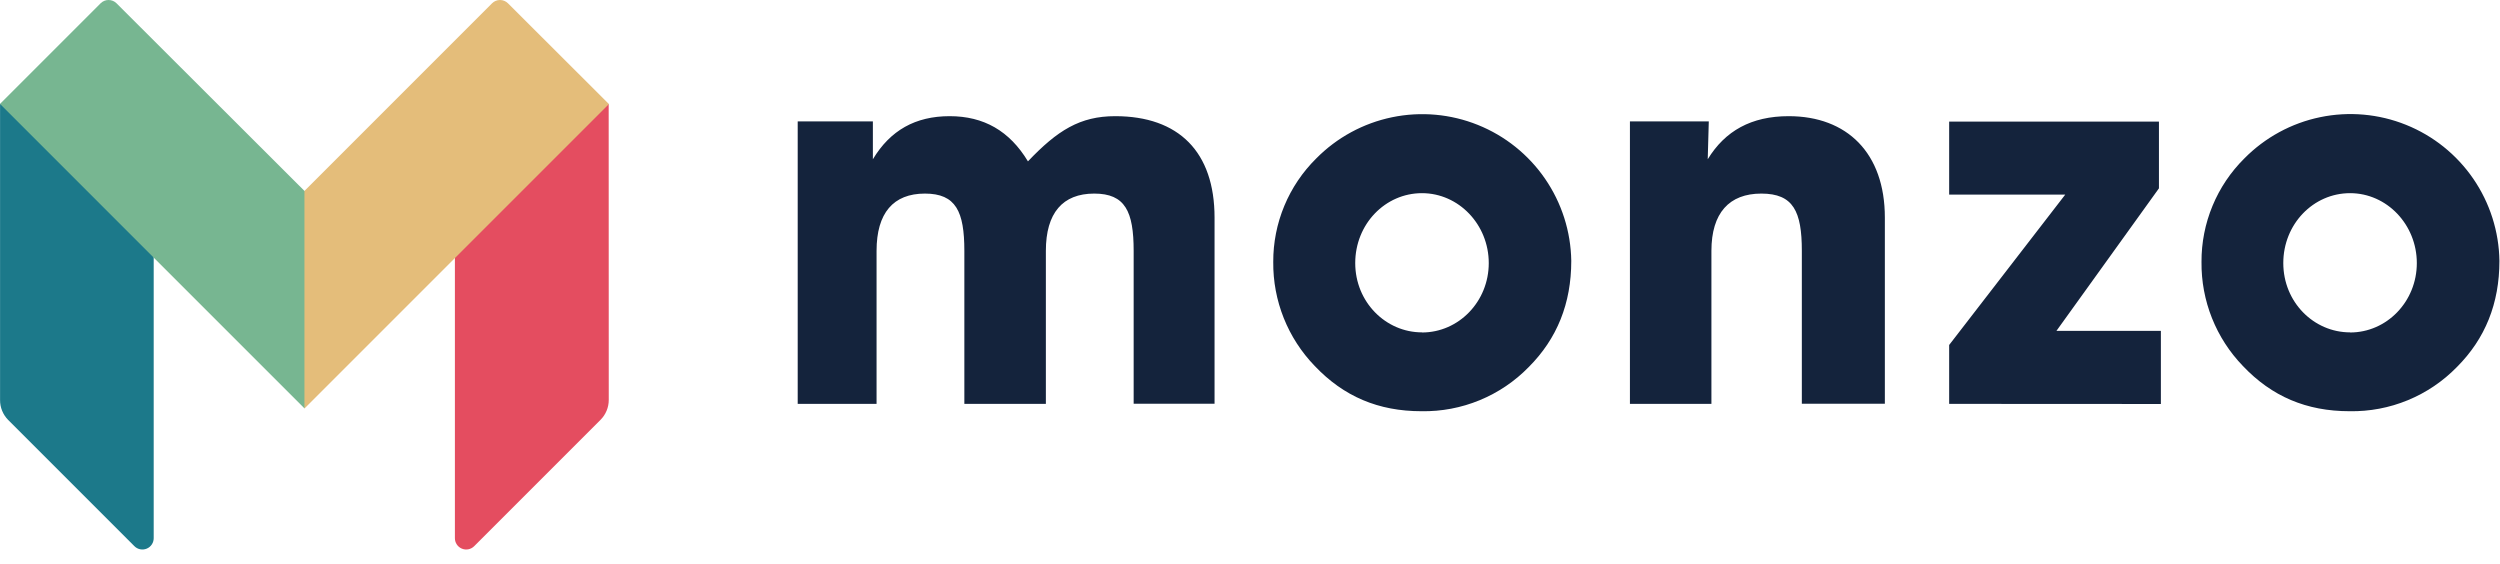
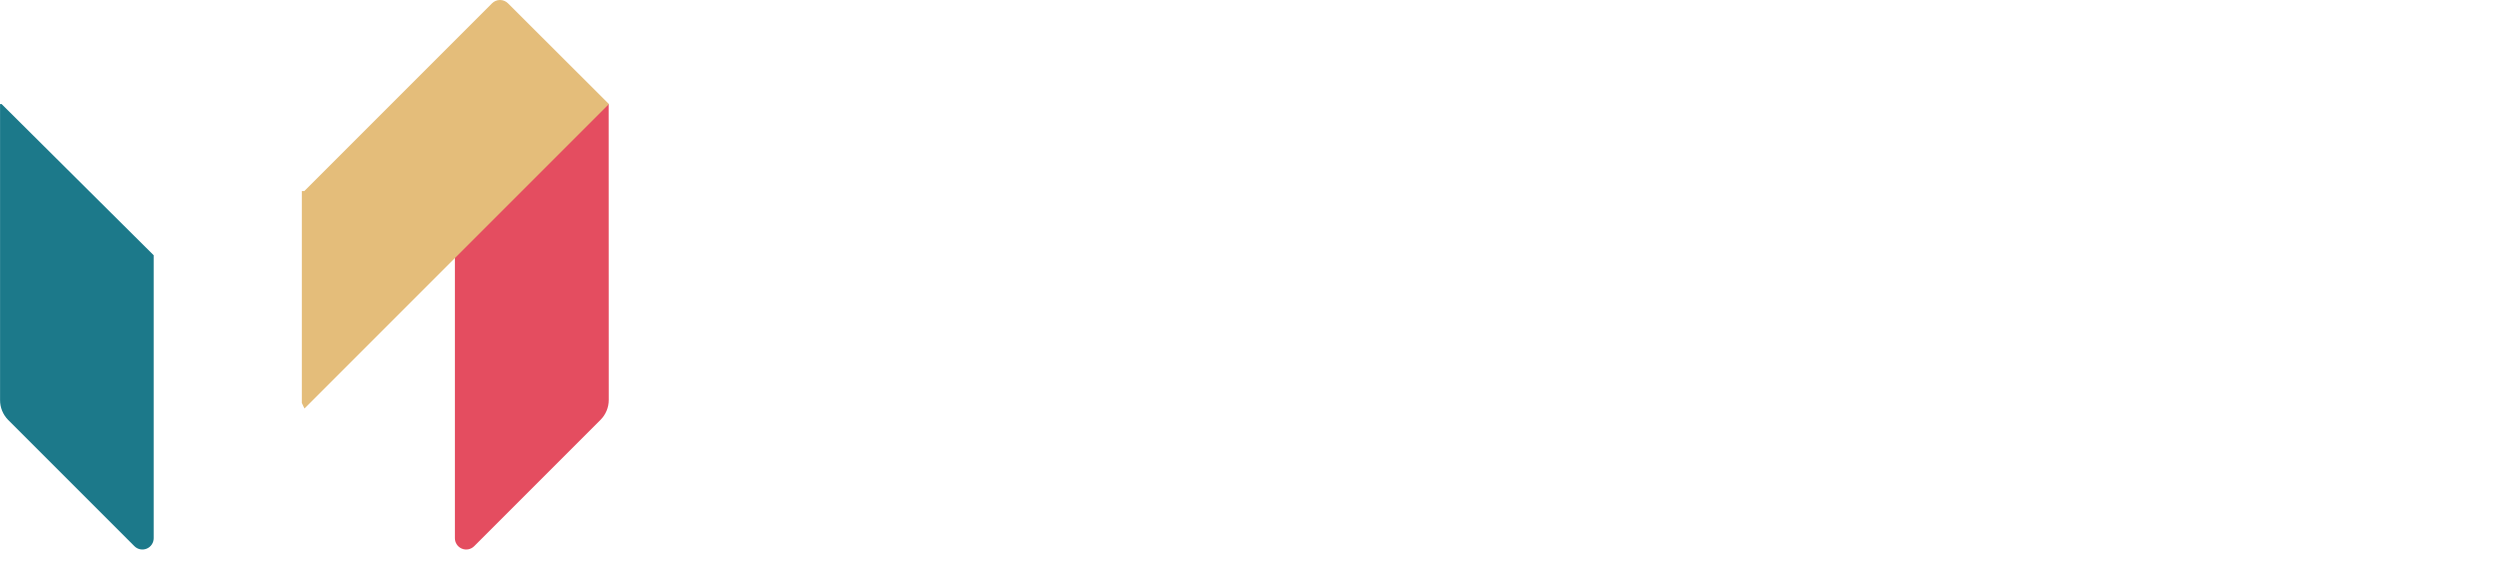
<svg xmlns="http://www.w3.org/2000/svg" width="173" height="39" viewBox="0 0 173 39" fill="none">
  <path d="M42.126 27.674C42.126 27.931 42.076 28.185 41.977 28.422C41.879 28.659 41.735 28.875 41.553 29.056L32.817 37.792C32.708 37.903 32.569 37.979 32.416 38.01C32.264 38.041 32.106 38.026 31.962 37.966C31.819 37.907 31.696 37.807 31.61 37.677C31.524 37.548 31.478 37.396 31.479 37.241V17.664L41.998 7.201H42.121L42.126 27.674Z" fill="#E44D60" />
  <path d="M35.152 0.229C35.079 0.156 34.993 0.099 34.899 0.059C34.804 0.02 34.703 0 34.6 0C34.498 0 34.396 0.02 34.302 0.059C34.207 0.099 34.121 0.156 34.049 0.229L21.058 13.222H20.887V27.886L21.069 28.269L31.494 17.843L42.137 7.201L35.152 0.229Z" fill="#E4BD7A" />
  <path d="M0.004 27.674C-0.001 28.191 0.2 28.687 0.561 29.056L9.297 37.792C9.406 37.903 9.546 37.979 9.698 38.01C9.85 38.041 10.008 38.026 10.152 37.966C10.296 37.907 10.418 37.807 10.504 37.677C10.591 37.548 10.636 37.396 10.636 37.241V17.664L0.111 7.201H0.004V27.674Z" fill="#1C798A" />
-   <path d="M8.064 0.229C7.992 0.156 7.906 0.099 7.811 0.059C7.717 0.02 7.615 0 7.513 0C7.41 0 7.309 0.02 7.214 0.059C7.119 0.099 7.034 0.156 6.961 0.229L0 7.19L10.64 17.832L21.068 28.258V13.211L8.064 0.229Z" fill="#77B691" />
-   <path d="M55.201 27.948V8.403H60.403V11.021C61.603 9.021 63.348 8.039 65.713 8.039C68.077 8.039 69.86 9.056 71.134 11.166C73.172 9.024 74.735 8.039 77.172 8.039C81.573 8.039 84.047 10.513 84.047 15.059V27.937H78.449V17.361C78.449 14.633 77.865 13.396 75.721 13.396C73.536 13.396 72.374 14.735 72.374 17.361V27.948H66.733V17.361C66.733 14.633 66.149 13.396 64.004 13.396C61.82 13.396 60.658 14.735 60.658 17.361V27.948H55.201ZM91.089 10.96C92.517 9.516 94.34 8.526 96.328 8.114C98.317 7.702 100.383 7.886 102.267 8.644C104.151 9.401 105.77 10.698 106.92 12.372C108.07 14.045 108.701 16.021 108.732 18.052C108.732 20.997 107.75 23.436 105.787 25.401C104.824 26.389 103.668 27.17 102.392 27.695C101.116 28.221 99.746 28.48 98.366 28.456C95.383 28.456 92.984 27.436 90.981 25.326C89.114 23.397 88.082 20.809 88.109 18.124C88.103 16.792 88.365 15.472 88.876 14.242C89.388 13.011 90.14 11.896 91.089 10.96ZM98.4 23.008C100.947 23.008 103.022 20.866 103.022 18.205C103.022 15.543 100.947 13.367 98.4 13.367C95.854 13.367 93.782 15.508 93.782 18.205C93.782 20.901 95.892 23 98.4 23V23.008ZM112.791 27.948V8.403H118.248L118.175 11.021C119.375 9.056 121.193 8.039 123.776 8.039C127.814 8.039 130.432 10.585 130.432 15.059V27.937H124.687V17.361C124.687 14.633 124.103 13.396 121.884 13.396C119.664 13.396 118.43 14.735 118.43 17.361V27.948H112.791ZM155.313 10.96C156.741 9.514 158.564 8.522 160.553 8.109C162.543 7.695 164.61 7.879 166.495 8.637C168.381 9.395 170 10.693 171.15 12.368C172.3 14.043 172.93 16.02 172.96 18.052C172.96 20.997 171.98 23.436 170.015 25.401C169.051 26.389 167.895 27.17 166.619 27.695C165.343 28.221 163.973 28.48 162.593 28.456C159.61 28.456 157.209 27.436 155.209 25.326C153.344 23.396 152.315 20.808 152.344 18.124C152.337 16.793 152.597 15.473 153.107 14.243C153.616 13.013 154.367 11.896 155.313 10.96ZM162.625 23.008C165.171 23.008 167.244 20.866 167.244 18.205C167.244 15.543 165.171 13.367 162.625 13.367C160.079 13.367 158.004 15.508 158.004 18.205C158.004 20.901 160.108 23 162.625 23V23.008ZM134.882 27.948V23.873L142.914 13.468H134.882V8.414H149.399V13.032L142.304 22.898H149.533V27.956L134.882 27.948Z" fill="#14233C" />
</svg>